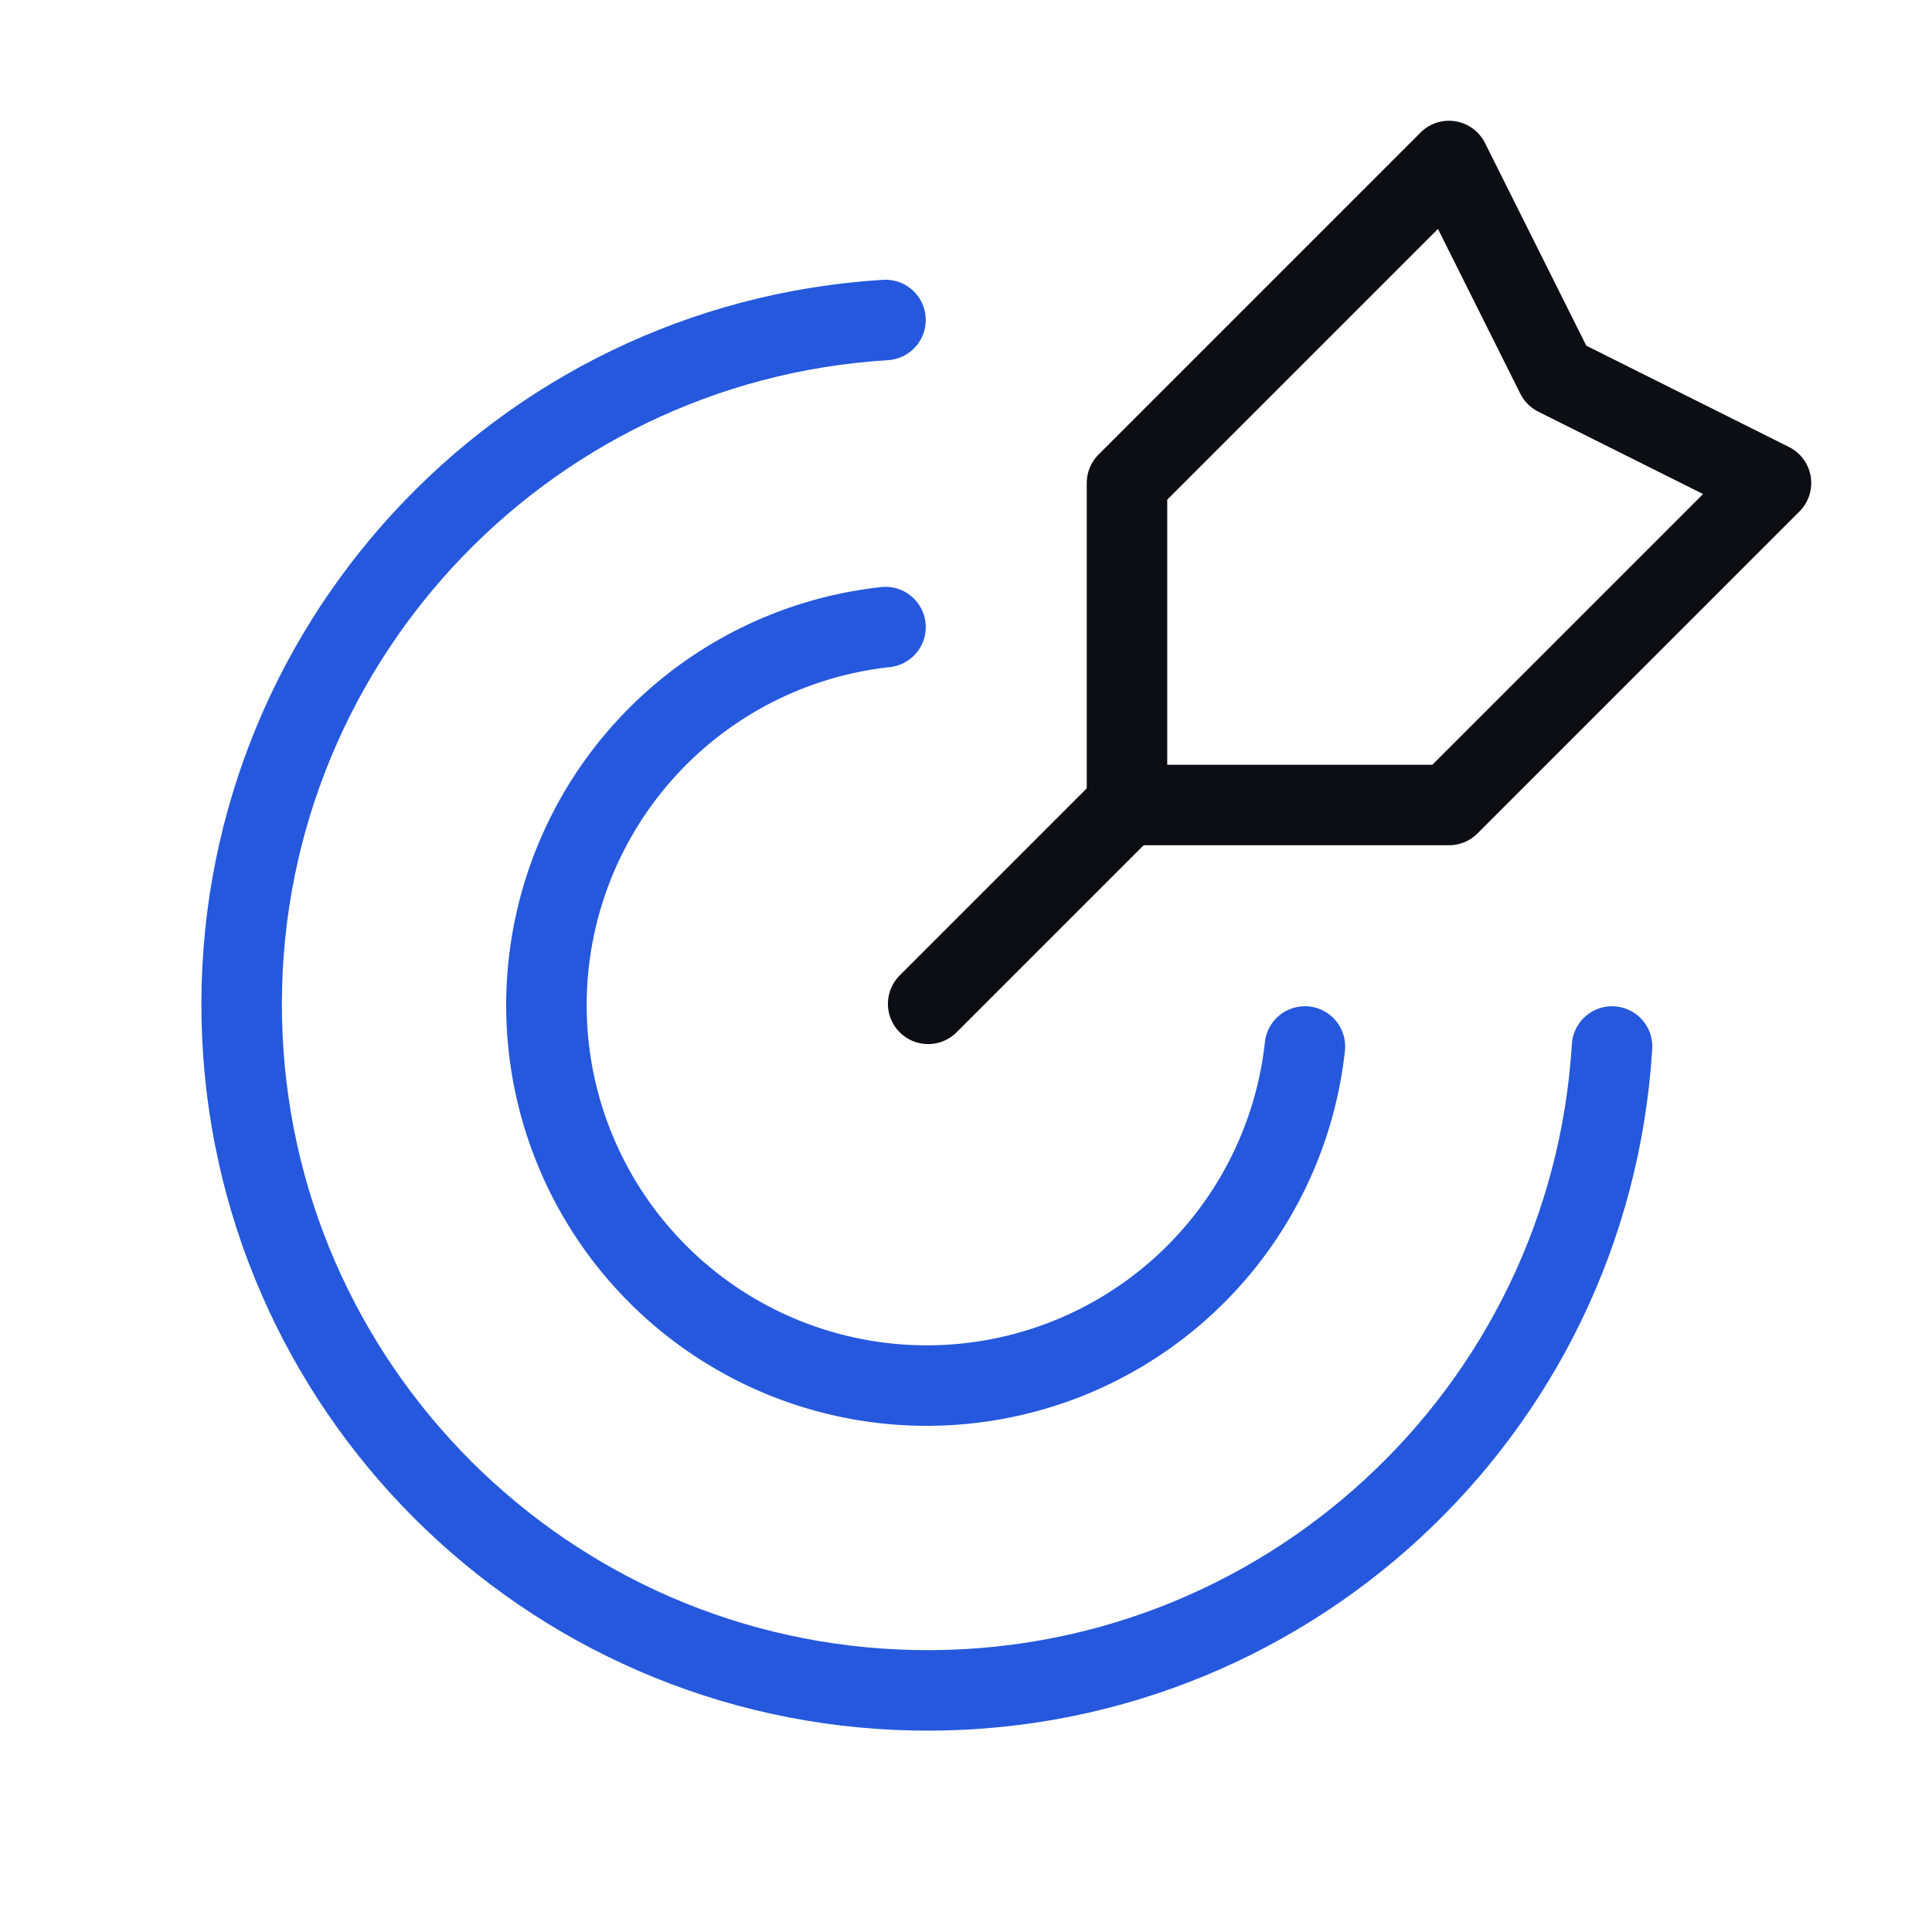
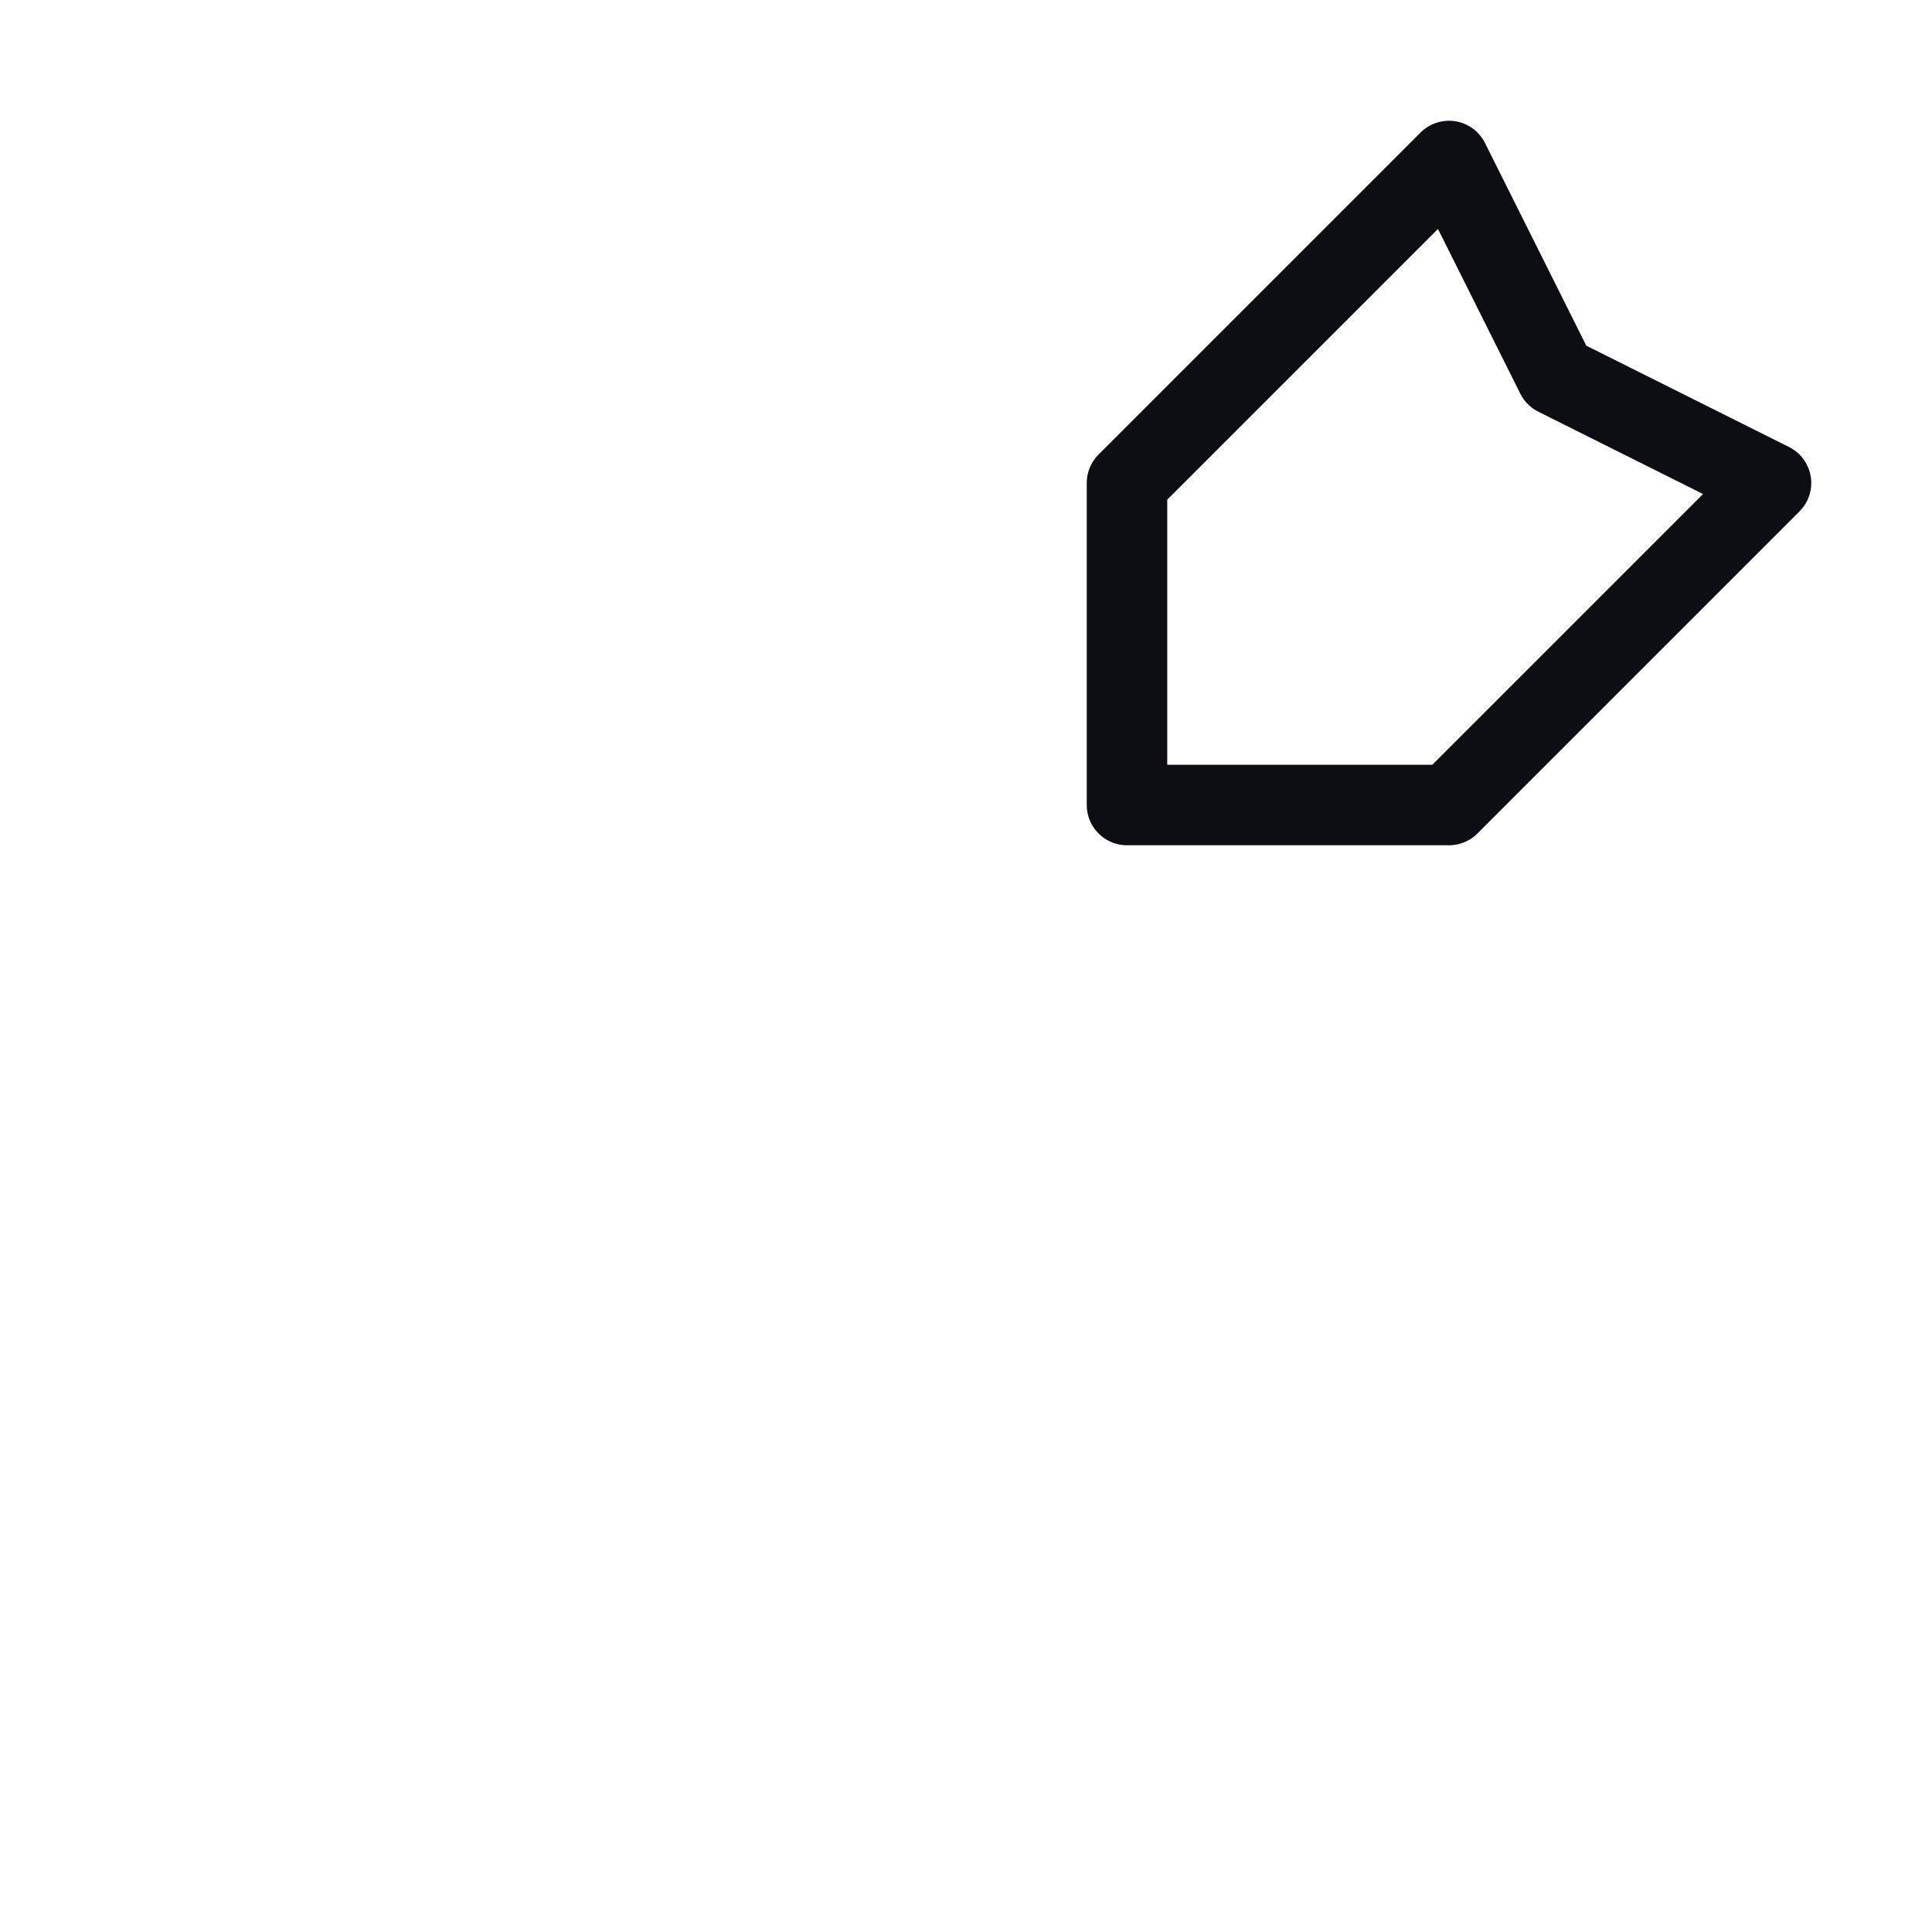
<svg xmlns="http://www.w3.org/2000/svg" width="48" height="48" fill="none">
  <g stroke-linecap="round" stroke-linejoin="round" stroke-width="2">
-     <path stroke="#0C0E14" d="m28.08 19.92-5.02 5.02" />
    <path stroke="#0C0E14" d="M28 12v8h8l8-8-5.334-2.666L36 4z" clip-rule="evenodd" />
-     <path stroke="#2558DC" d="M22 7.95c-9.124.56-16.18 8.218-15.993 17.357s7.55 16.501 16.69 16.687c9.138.187 16.795-6.87 17.354-15.994" />
-     <path stroke="#2558DC" d="M32.42 26A9.45 9.45 0 1 1 22 15.58" />
  </g>
</svg>